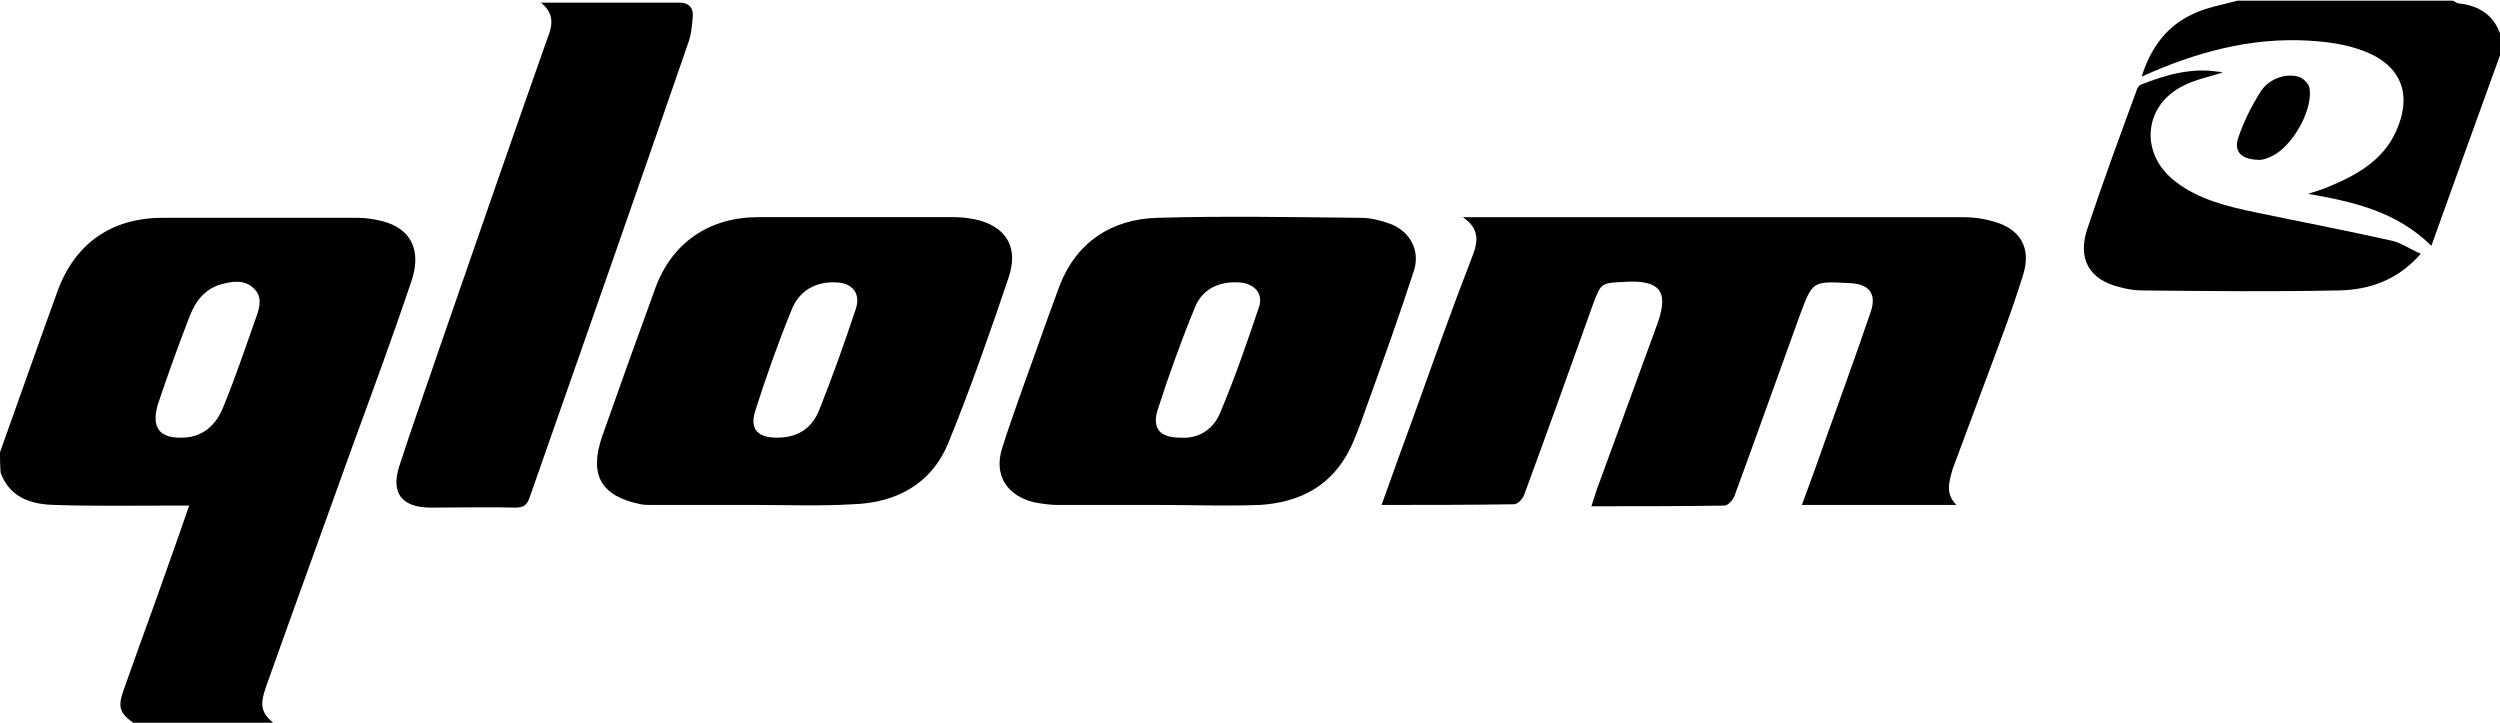
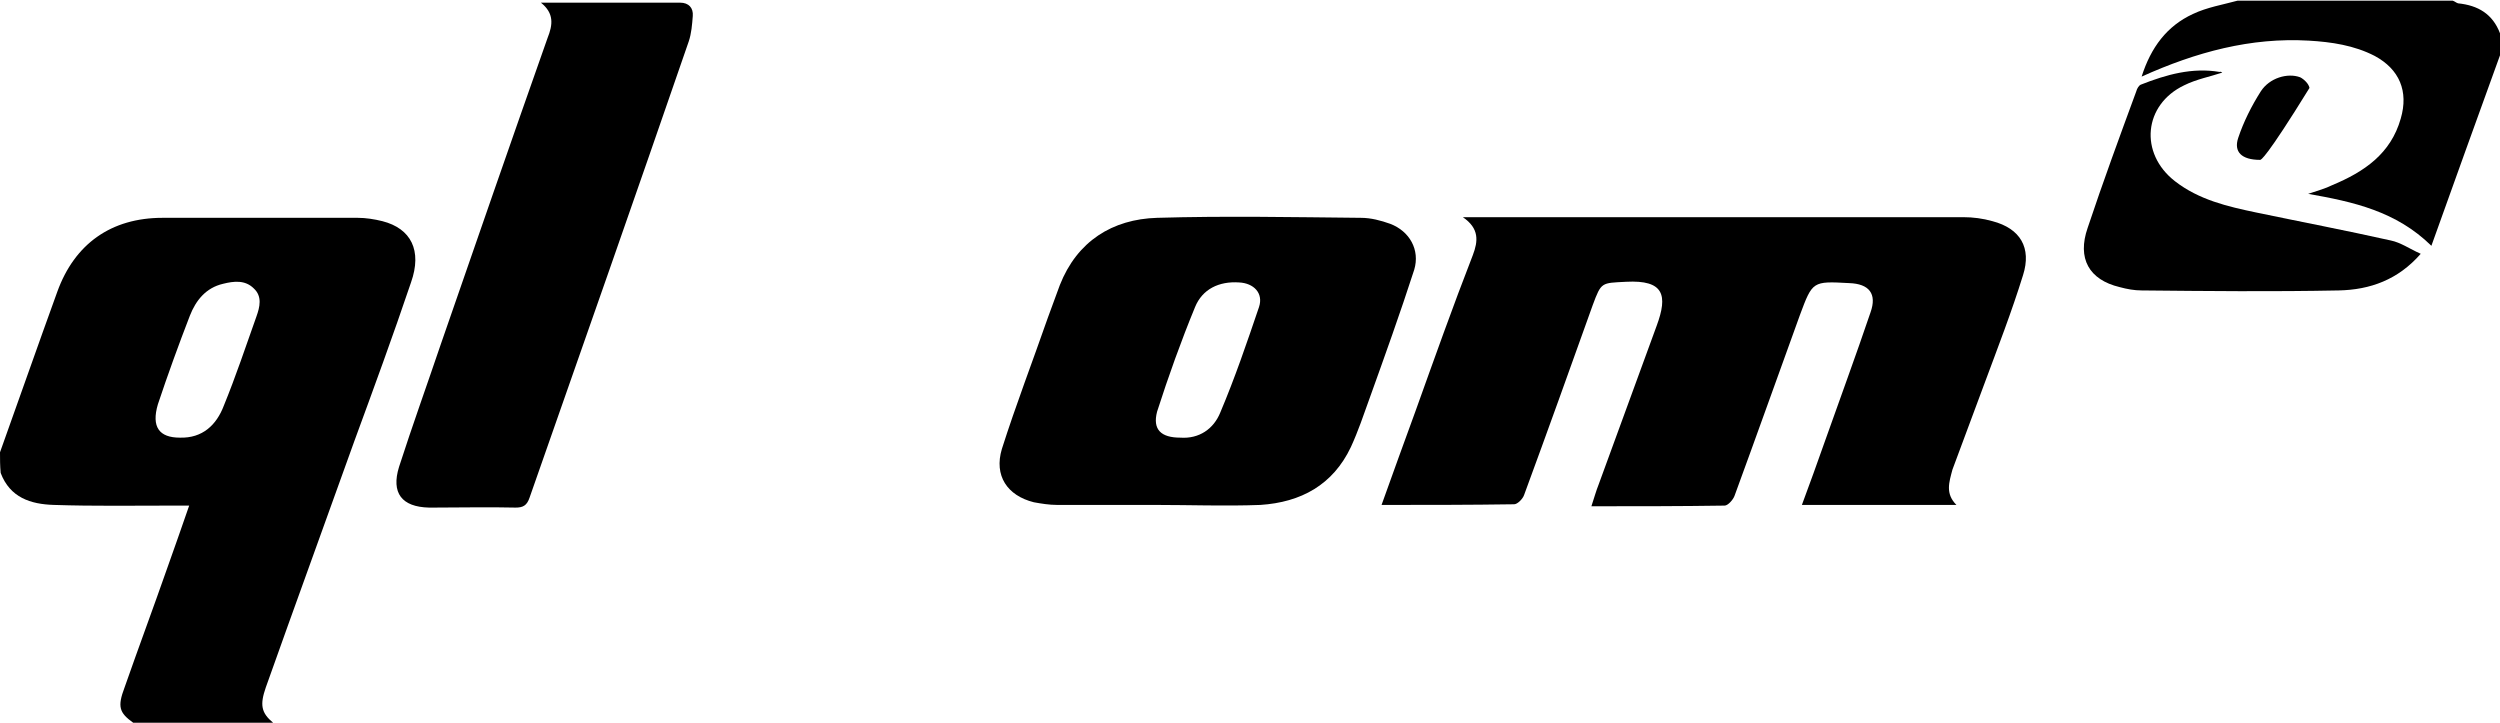
<svg xmlns="http://www.w3.org/2000/svg" version="1.1" id="Layer_1" x="0px" y="0px" viewBox="0 0 375.3 108.5" style="enable-background:new 0 0 375.3 108.5;" xml:space="preserve">
  <g>
    <path d="M0,67.9c2.9-8.1,5.7-16.1,8.6-24.1c2.6-7.2,8.1-11.1,15.8-11.1c9.8,0,19.5,0,29.3,0c1.2,0,2.5,0.2,3.7,0.5   c4.3,1.1,6,4.4,4.3,9.2c-2.7,8-5.6,15.9-8.5,23.8c-4.4,12.3-8.9,24.6-13.3,37c-0.9,2.6-0.7,3.8,1.1,5.3c-7,0-14,0-21,0   c-2.1-1.5-2.4-2.4-1.3-5.3c2.1-6,4.3-11.9,6.4-17.9c1.1-3.1,2.2-6.2,3.3-9.4c-1,0-1.7,0-2.3,0c-6,0-12,0.1-18-0.1   c-3.5-0.1-6.6-1.1-8-4.8C0,69.9,0,68.9,0,67.9z M27,65.7c3.4,0.1,5.5-1.9,6.6-4.8c1.8-4.4,3.3-8.9,4.9-13.4c0.5-1.4,0.9-3-0.4-4.2   c-1.3-1.3-3-1.1-4.6-0.7c-2.6,0.6-4.1,2.5-5,4.8c-1.7,4.4-3.3,8.8-4.8,13.3C22.7,64.1,23.9,65.7,27,65.7z" />
    <path d="M375.3,8.3c-3.4,9.4-6.8,18.8-10.3,28.6c-5.3-5.2-11.7-6.6-18.5-7.8c1.5-0.5,2.6-0.8,3.6-1.3c4.8-2,8.8-4.7,10.3-10   c1.2-4.1-0.2-7.4-3.9-9.4c-3.1-1.6-6.5-2.1-9.9-2.3c-8.7-0.5-16.9,1.7-25.1,5.4c1.4-4.4,3.8-7.6,7.7-9.4c2.1-1,4.5-1.4,6.7-2   c10.8,0,21.5,0,32.3,0c0.3,0.1,0.5,0.3,0.8,0.4c3,0.3,5.2,1.6,6.3,4.5C375.3,6,375.3,7.1,375.3,8.3z" />
    <path d="M293.7,75.8c-7.9,0-15.4,0-23.2,0c1.2-3.2,2.3-6.3,3.4-9.4c2.3-6.5,4.7-13,6.9-19.5c1-2.8-0.2-4.3-3.2-4.4   c-5.5-0.3-5.5-0.3-7.4,4.8c-3.3,9.1-6.5,18.1-9.8,27.1c-0.2,0.6-1,1.5-1.5,1.5c-6.6,0.1-13.1,0.1-20,0.1c0.4-1.2,0.7-2.3,1.1-3.3   c2.9-7.9,5.8-15.9,8.7-23.8c1.7-4.6,1.1-6.9-4.6-6.6c-3.7,0.2-3.7,0-5,3.5c-3.4,9.5-6.8,19-10.3,28.5c-0.2,0.6-1,1.4-1.5,1.4   c-6.6,0.1-13.1,0.1-19.9,0.1c1.7-4.8,3.4-9.4,5.1-14.1c2.8-7.8,5.6-15.7,8.6-23.4c0.8-2.1,1-4-1.5-5.7c4.6,0,8.7,0,12.8,0   c20.8,0,41.5,0,62.3,0c1.5,0,3,0.2,4.4,0.6c4.2,1.1,5.9,4,4.6,8.1c-1.7,5.5-3.8,10.9-5.8,16.3c-1.6,4.3-3.2,8.6-4.8,12.9   C292.6,72.4,292,74.1,293.7,75.8z" />
    <path d="M173.5,75.8c-4.9,0-9.9,0-14.8,0c-1.2,0-2.4-0.2-3.5-0.4c-4-1-6-4-4.8-8c2.1-6.6,4.6-13.1,6.9-19.7   c0.6-1.6,1.2-3.3,1.8-4.9c2.6-6.6,7.9-9.9,14.6-10.1c10.2-0.3,20.4-0.1,30.6,0c1.5,0,3,0.4,4.4,0.9c2.9,1.1,4.5,3.9,3.6,6.9   c-2.1,6.5-4.4,12.9-6.7,19.3c-0.9,2.5-1.7,4.9-2.8,7.3c-2.7,5.7-7.5,8.3-13.6,8.7C183.9,76,178.7,75.8,173.5,75.8   C173.5,75.8,173.5,75.8,173.5,75.8z M177.2,65.7c2.8,0.2,5-1.3,6-3.8c2.2-5.2,4-10.5,5.8-15.8c0.7-2.1-0.8-3.6-3-3.7   c-3-0.2-5.5,1-6.6,3.7c-2.1,5.1-4,10.4-5.7,15.7C173,64.5,174.3,65.7,177.2,65.7z" />
-     <path d="M113.1,75.8c-5.1,0-10.3,0-15.4,0c-0.5,0-1,0-1.5-0.1c-6-1.2-7.8-4.4-5.8-10.2c2.6-7.4,5.3-14.9,8-22.3   c2.5-6.8,8.1-10.6,15.4-10.6c9.9,0,19.8,0,29.6,0c1.2,0,2.5,0.2,3.7,0.5c4.1,1.2,5.8,4.2,4.3,8.6c-2.8,8.3-5.7,16.6-9,24.7   c-2.5,6.2-7.8,9.1-14.4,9.3C123.1,76,118.1,75.8,113.1,75.8C113.1,75.8,113.1,75.8,113.1,75.8z M116.6,65.7c3,0,5.2-1.2,6.4-4.2   c2-5,3.8-10.1,5.5-15.2c0.7-2.2-0.5-3.8-2.9-3.9c-3.2-0.2-5.7,1.3-6.8,4.2c-2,4.9-3.8,10-5.4,15C112.5,64.4,113.7,65.7,116.6,65.7z   " />
    <path d="M81.2,0.4c7.2,0,14.1,0,20.9,0c1.3,0,2,0.8,1.9,2c-0.1,1.3-0.2,2.6-0.6,3.8c-7.9,22.9-15.9,45.7-23.9,68.5   c-0.4,1.2-1,1.5-2.1,1.5c-4.1-0.1-8.3,0-12.4,0c-0.2,0-0.4,0-0.6,0c-4.1-0.1-5.7-2.2-4.5-6.1c2-6.2,4.2-12.3,6.3-18.5   c5.3-15.3,10.6-30.6,16-45.9C83,3.7,83.2,2,81.2,0.4z" />
    <path d="M333.6,10.9c-1.8,0.6-3.9,1-5.7,1.9c-6.1,2.9-6.8,10.2-1.4,14.4c3.6,2.8,7.9,3.8,12.2,4.7c6.7,1.4,13.5,2.7,20.2,4.2   c1.5,0.3,2.9,1.3,4.5,2c-3.4,3.9-7.6,5.4-12.3,5.5c-9.9,0.2-19.8,0.1-29.6,0c-1.1,0-2.2-0.2-3.3-0.5c-4.6-1.1-6.4-4.3-4.8-8.9   c2.3-6.9,4.8-13.7,7.3-20.5c0.1-0.4,0.4-0.9,0.7-1c3.8-1.5,7.7-2.6,11.8-1.9C333.4,10.7,333.6,10.9,333.6,10.9z" />
-     <path d="M339.3,24c-2.8,0-4-1.2-3.3-3.3c0.8-2.4,2-4.8,3.4-7c1.3-2,4-2.8,5.9-2.1c0.6,0.3,1.3,1,1.4,1.6c0.6,3.4-2.8,9.2-6,10.4   C340.1,23.9,339.4,24,339.3,24z" />
+     <path d="M339.3,24c-2.8,0-4-1.2-3.3-3.3c0.8-2.4,2-4.8,3.4-7c1.3-2,4-2.8,5.9-2.1c0.6,0.3,1.3,1,1.4,1.6C340.1,23.9,339.4,24,339.3,24z" />
  </g>
</svg>